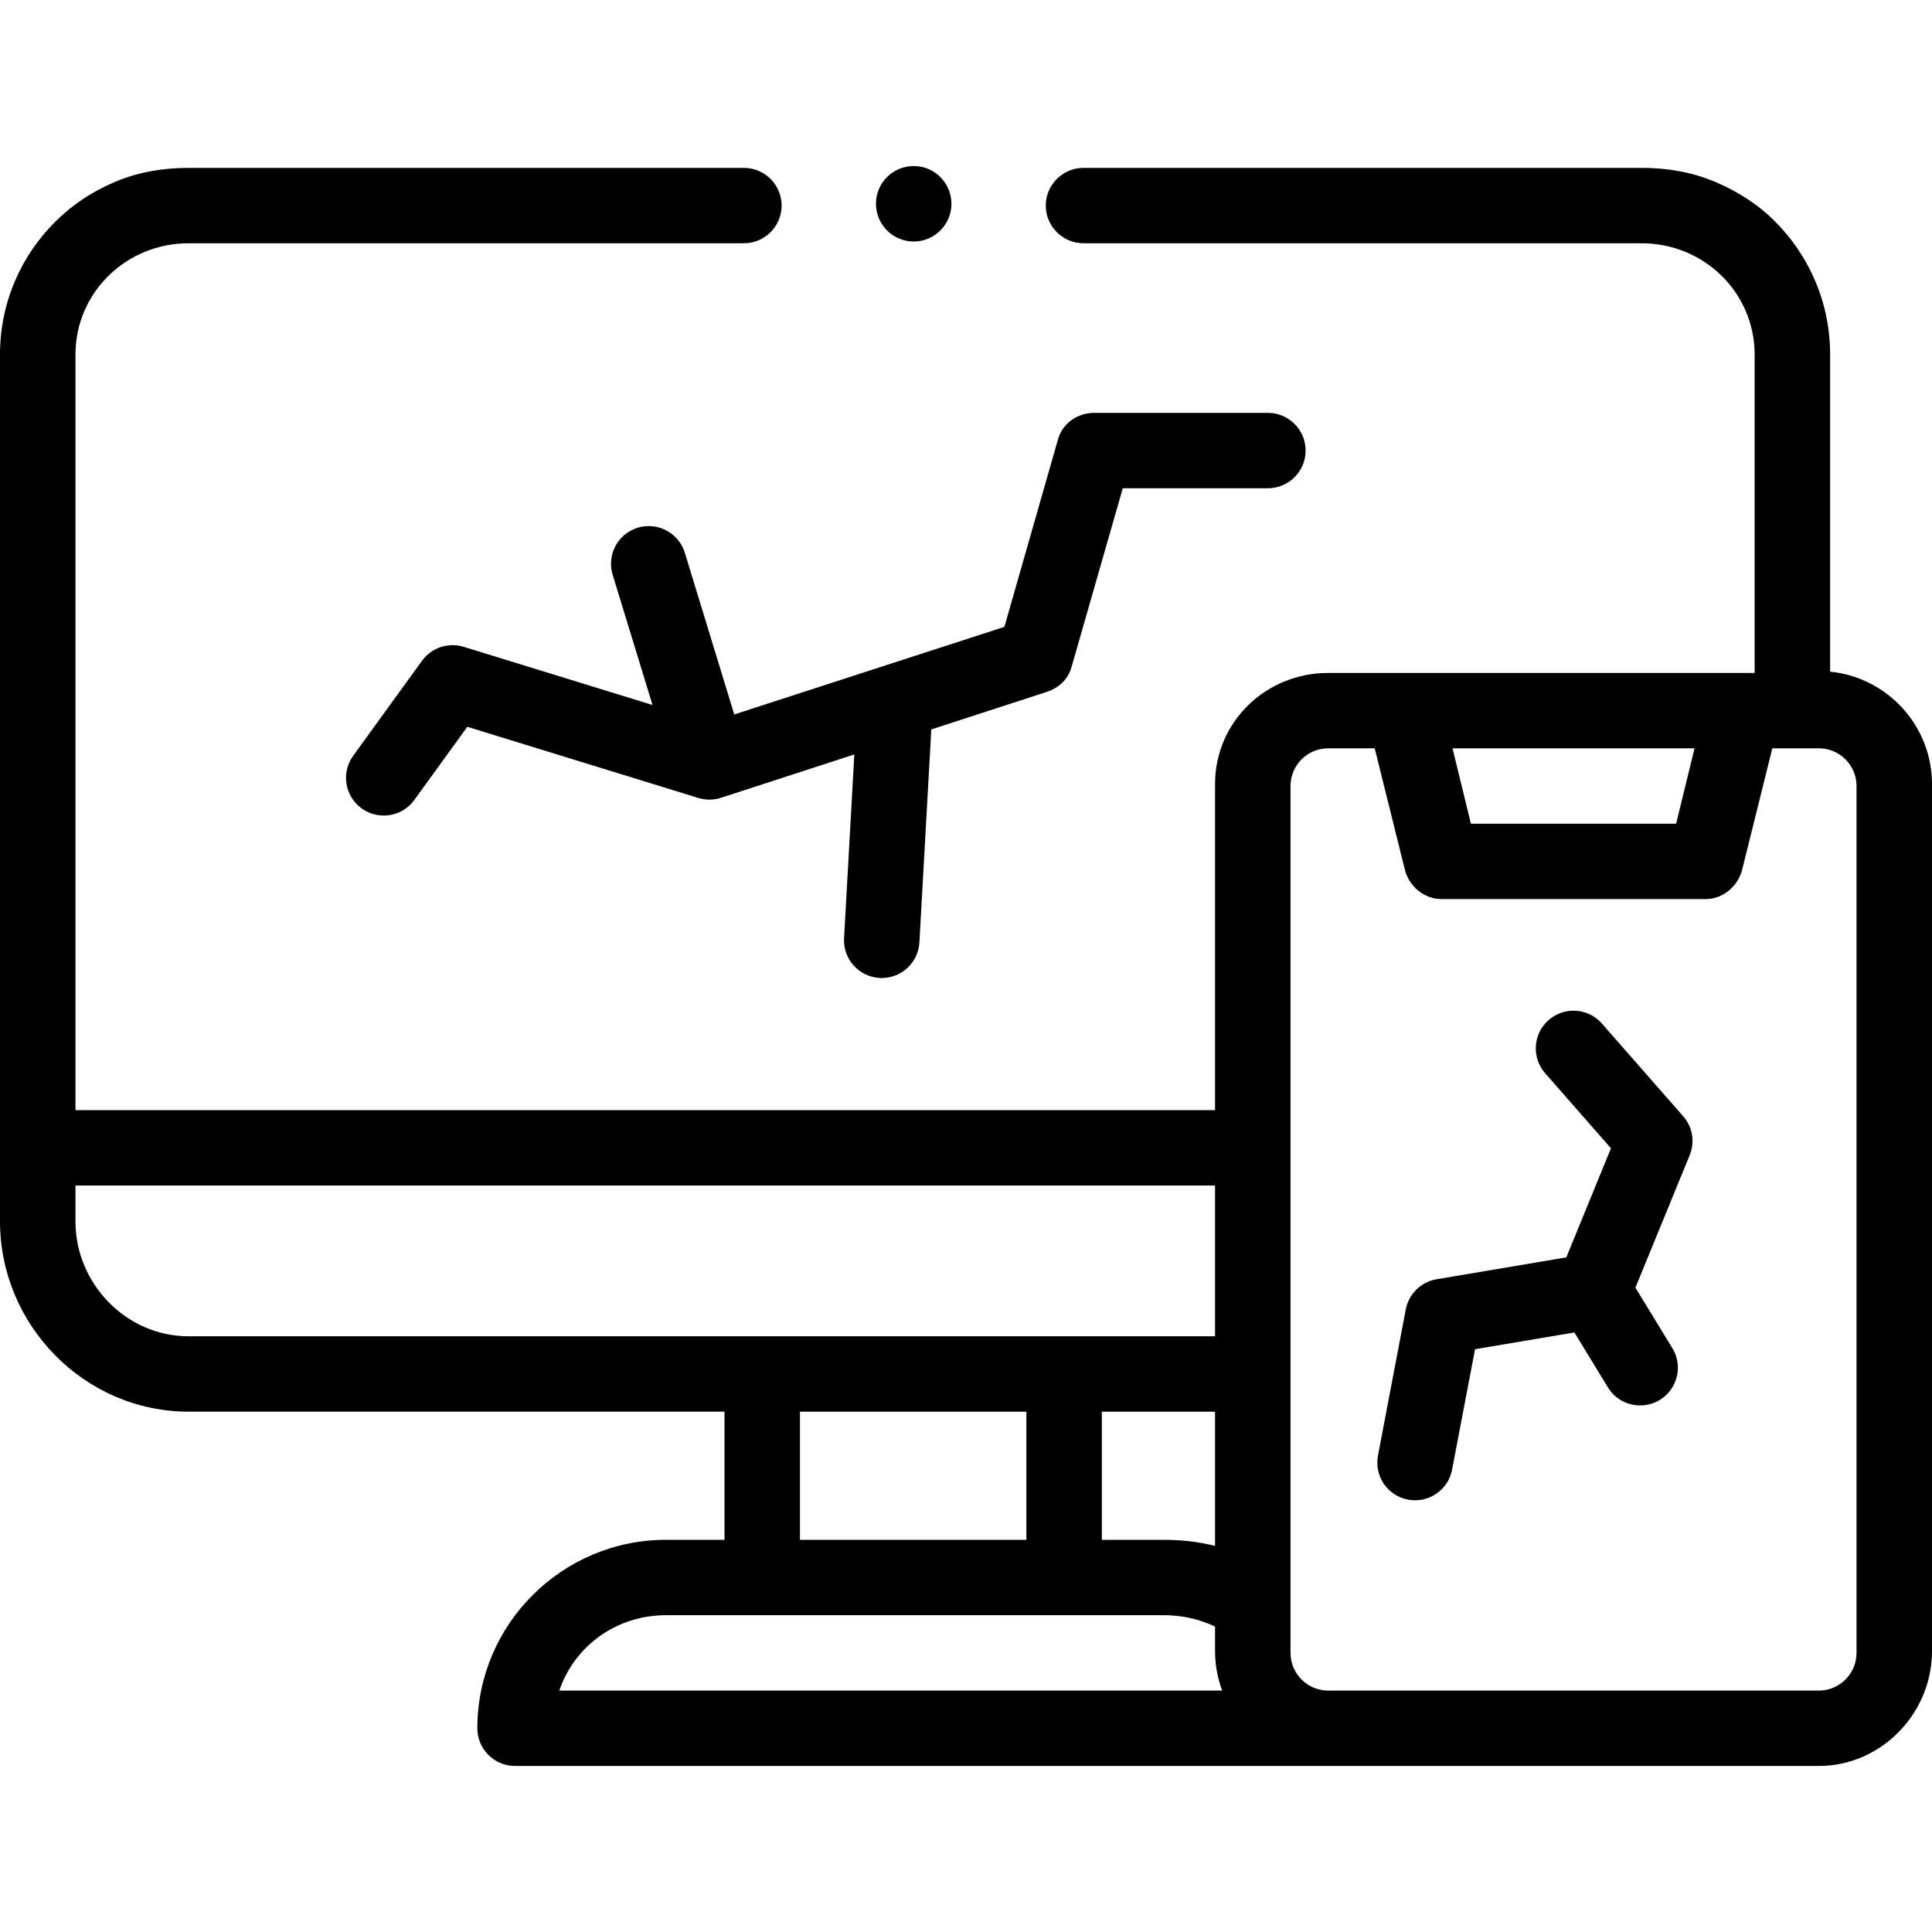
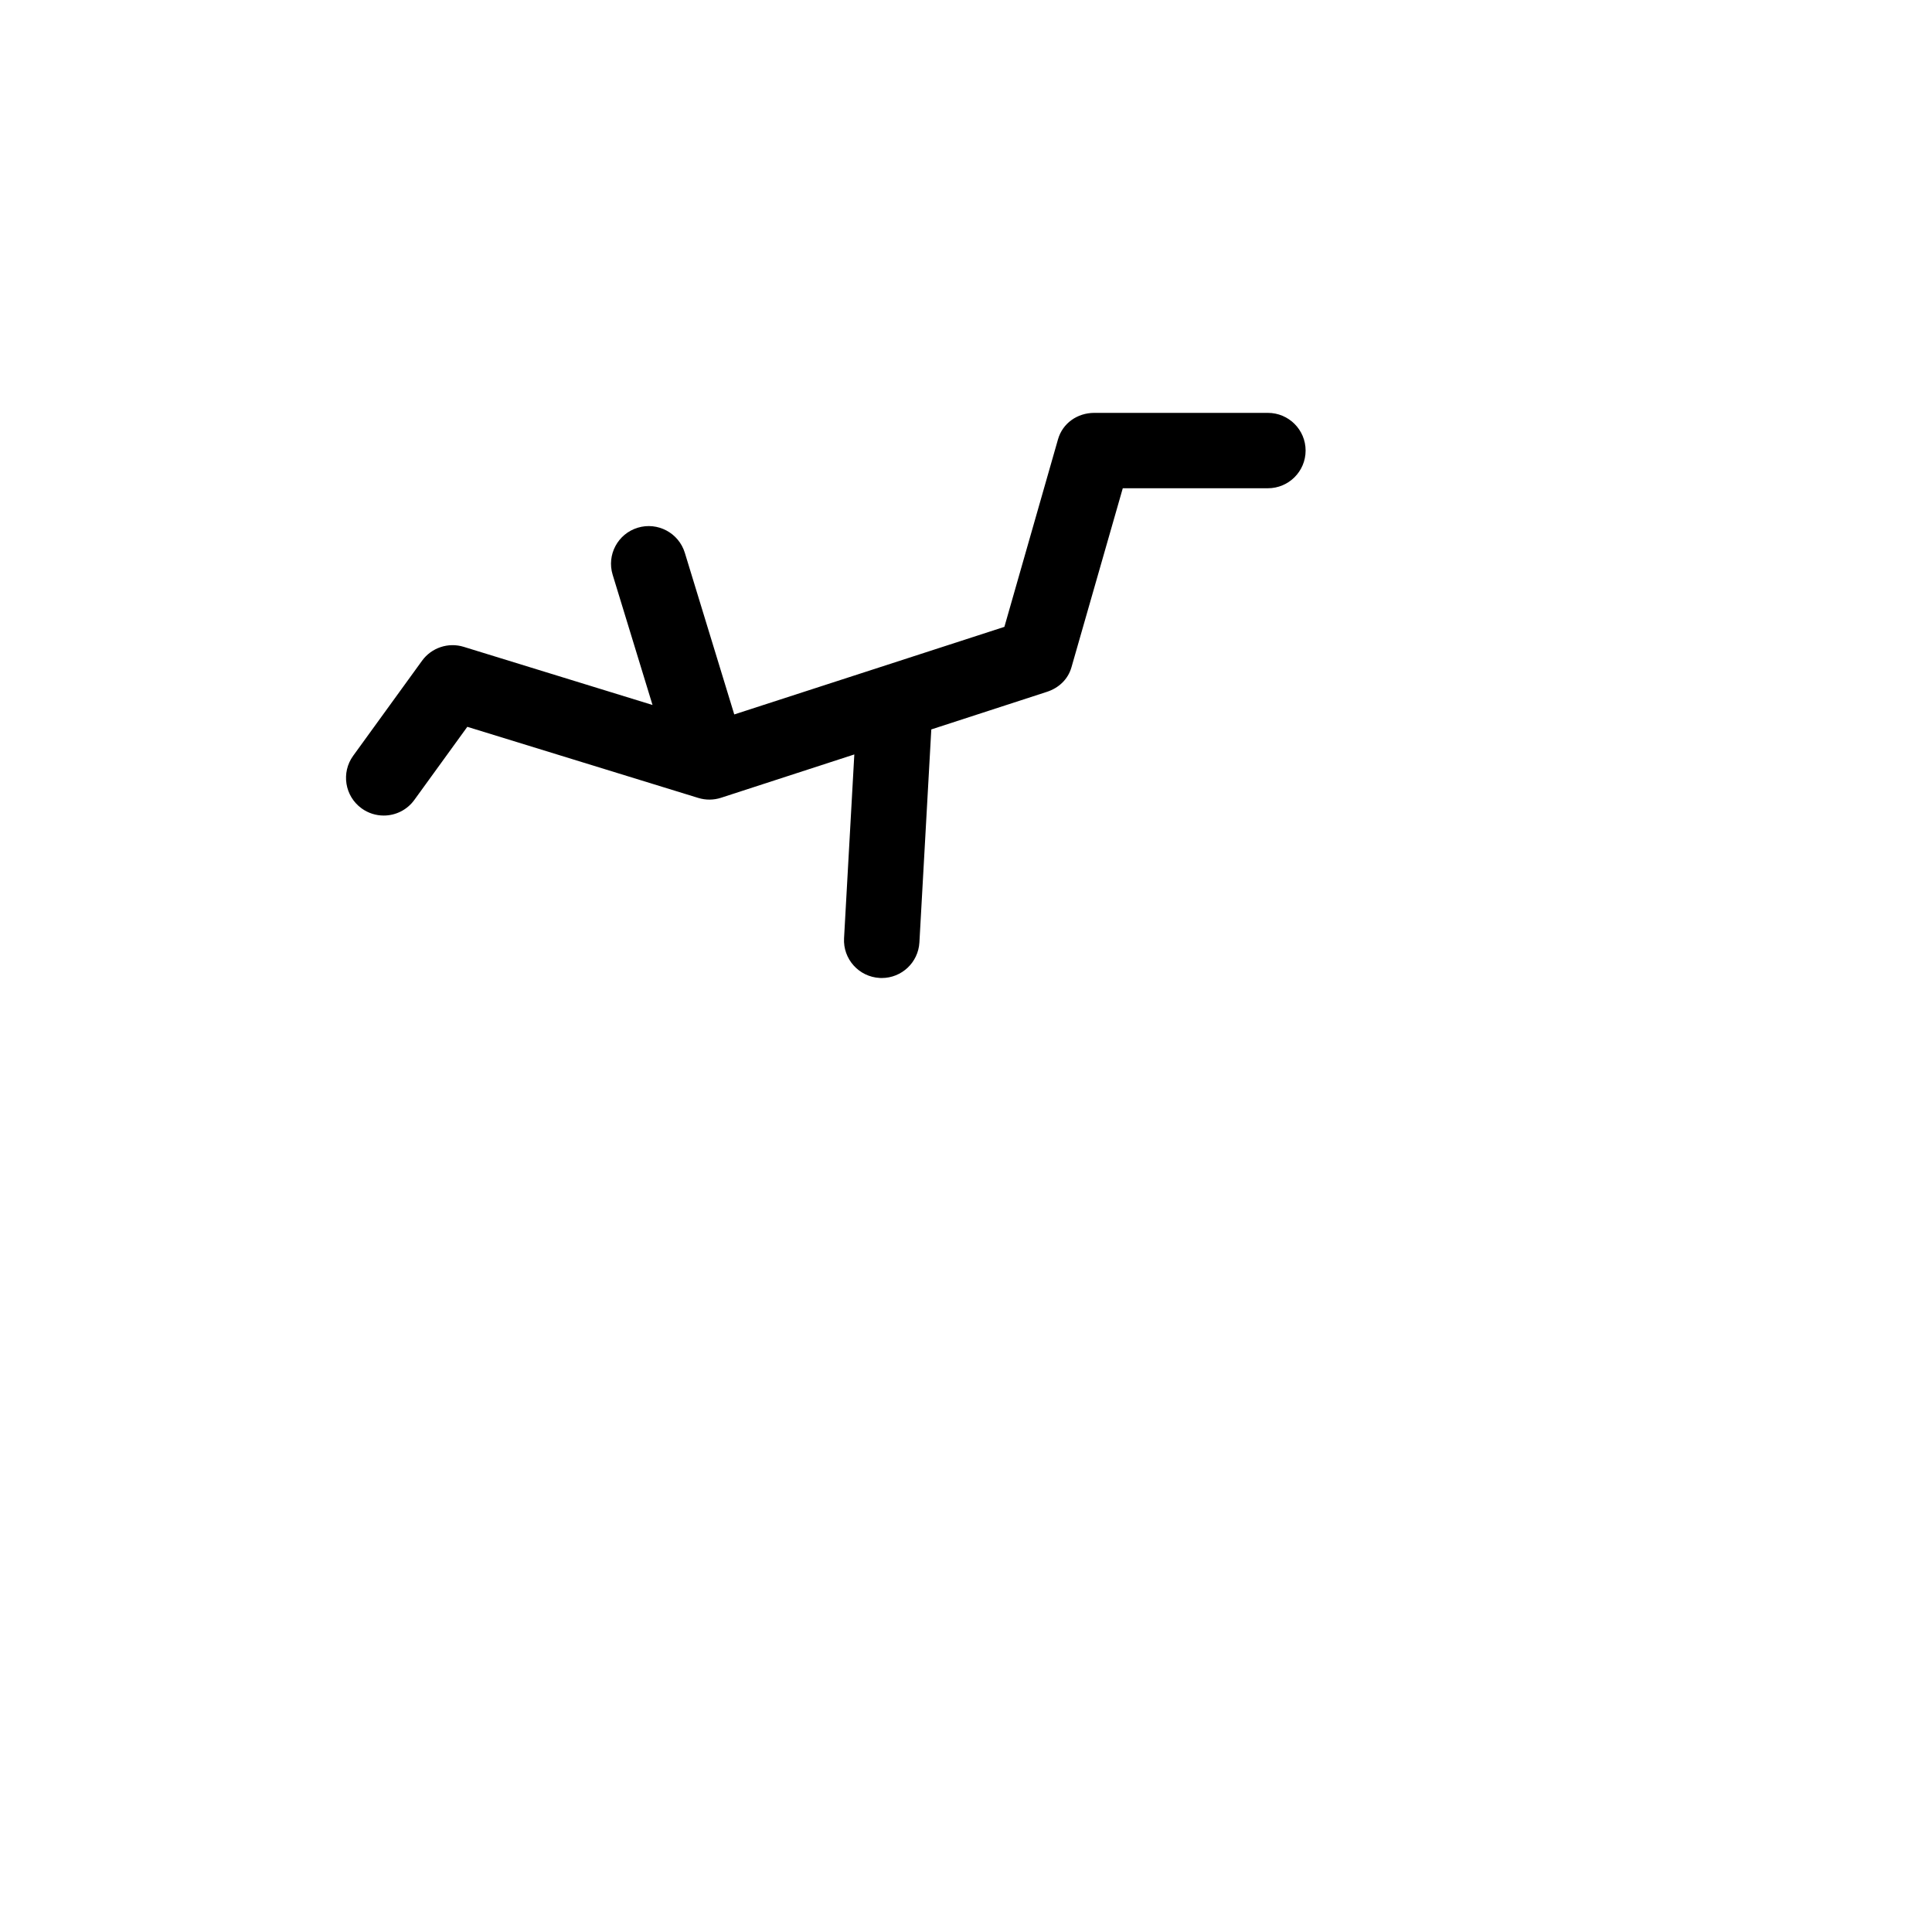
<svg xmlns="http://www.w3.org/2000/svg" id="Capa_1" enable-background="new 0 0 512 512" height="512" viewBox="0 0 512 512" width="512">
  <g>
-     <path d="m485 177.997v-84.055c0-6.742-1.32-13.284-3.931-19.437-2.52-5.943-6.13-11.287-10.72-15.871-4.59-4.586-9.93-7.946-15.89-10.463-6.16-2.597-12.71-3.68-19.46-3.68h-147.859c-5.51 0-10 4.485-10 9.988 0 5.513 4.49 9.988 10 9.988h.021 147.839c16.51 0 29.97 12.985 30 29.476v84.393h-113c-16.542 0-30 12.955-30 29.478v86.388h-302v-200.26c.03-16.491 13.49-29.476 30-29.476h147.14c5.52 0 10-4.485 10-9.988s-4.48-9.988-10-9.988h-147.14c-6.75 0-13.3 1.084-19.46 3.68-5.96 2.518-11.3 6-15.89 10.586-4.6 4.585-8.2 9.867-10.72 15.81-2.61 6.153-3.93 12.634-3.93 19.376v229.736c0 27.538 22.43 50.43 50 50.43h142v33.961h-15.5c-27.57 0-50 22.404-50 49.942 0 5.516 4.477 9.988 10 9.988h345.5c16.542 0 30-13.93 30-30.453v-229.733c0-15.512-11.861-28.307-27-29.816zm-435 176.135c-16.542 0-30-13.93-30-30.453v-9.501h302v39.954zm272 19.977v35.569c-4.296-1.083-8.823-1.608-13.5-1.608h-16.5v-33.961zm-50 0v33.961h-60v-33.961zm-123.787 73.914c4.127-11.986 15.249-19.977 28.287-19.977h132c4.857 0 9.44 1.07 13.5 3.018v6.483c0 3.684.673 7.213 1.896 10.476zm300.857-249.711-4.878 19.977h-54.385l-4.878-19.977zm42.93 239.723c0 5.517-4.477 9.988-10 9.988h-130c-5.523 0-10-4.472-10-9.988v-229.735c0-5.517 4.477-9.988 10-9.988h12.314l7.984 32.144c1.112 4.446 5.112 7.809 9.701 7.809h70c4.589 0 8.589-3.363 9.701-7.809l7.984-32.144h12.316c5.523 0 10 4.472 10 9.988z" />
-     <circle cx="242.14" cy="54" r="10" />
-     <path d="m424.52 271.247c-1.899-2.167-4.64-3.406-7.529-3.406-2.421 0-4.761.88-6.58 2.478-2.011 1.758-3.21 4.185-3.391 6.852-.17 2.667.7 5.233 2.46 7.242l17.44 19.897-11.83 28.906-34.39 5.804c-4.101.689-7.381 3.895-8.15 7.98l-7.37 38.736c-.5 2.627.05 5.284 1.55 7.491s3.78 3.696 6.4 4.195c.62.11 1.25.17 1.88.17 4.79 0 8.92-3.416 9.81-8.121l6.08-31.913 26.329-4.447 8.881 14.555c1.83 2.997 5.03 4.785 8.551 4.785 1.83 0 3.63-.499 5.199-1.458 2.28-1.388 3.881-3.586 4.511-6.173.63-2.598.21-5.274-1.181-7.552l-9.787-16.025 14.378-35.095c1.439-3.526.779-7.491-1.74-10.358z" />
    <path d="m233.11 259.168c.189.011.378.016.565.016 5.268 0 9.679-4.113 9.976-9.432l3.152-56.446 30.624-9.955c3.165-1.029 5.61-3.319 6.522-6.518l13.599-47.44h38.452c5.522 0 10-4.472 10-9.988s-4.478-9.988-10-9.988h-46c-4.468 0-8.394 2.717-9.617 7.008l-14.208 49.698-71.588 23.211-13.1-42.833c-1.614-5.274-7.204-8.255-12.486-6.647-5.282 1.613-8.254 7.189-6.64 12.466l10.563 34.508-50.035-15.408c-4.094-1.26-8.535.222-11.046 3.688l-18.245 25.178c-3.238 4.468-2.237 10.713 2.237 13.947 1.772 1.282 3.823 1.898 5.855 1.898 3.098 0 6.154-1.434 8.109-4.133l14.045-19.382 61.211 18.847c1.97.607 4.08.59 6.041-.048l35.307-11.478-2.72 48.702c-.308 5.508 3.913 10.222 9.427 10.529z" />
  </g>
</svg>